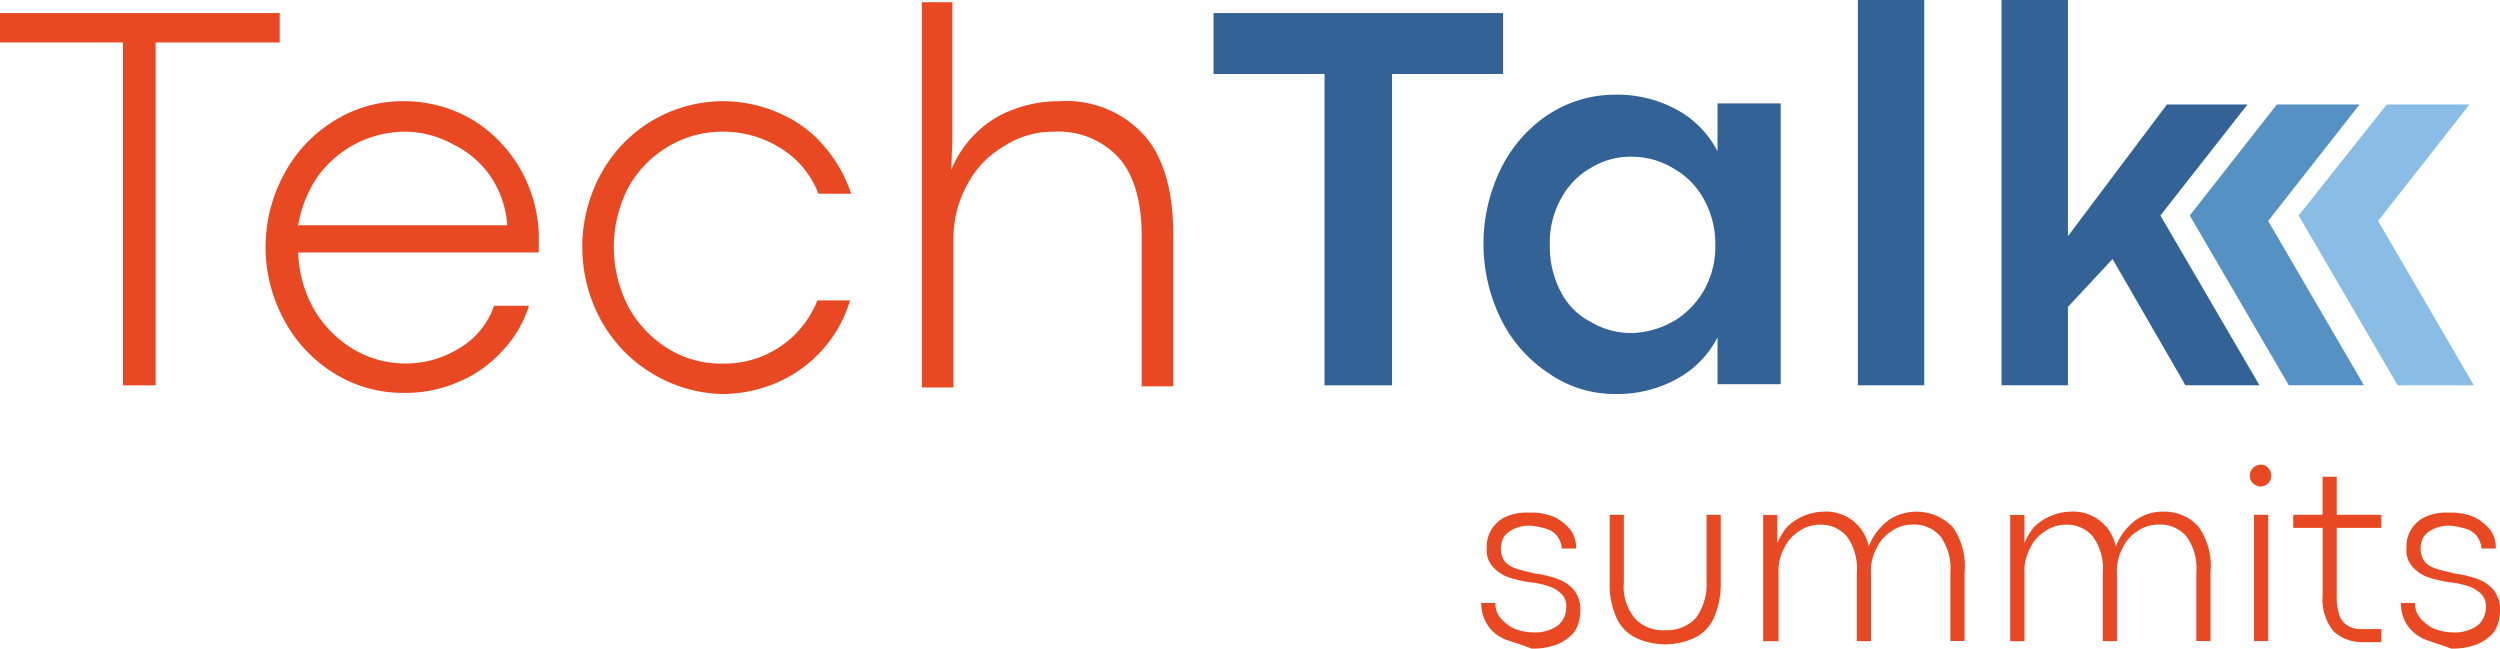
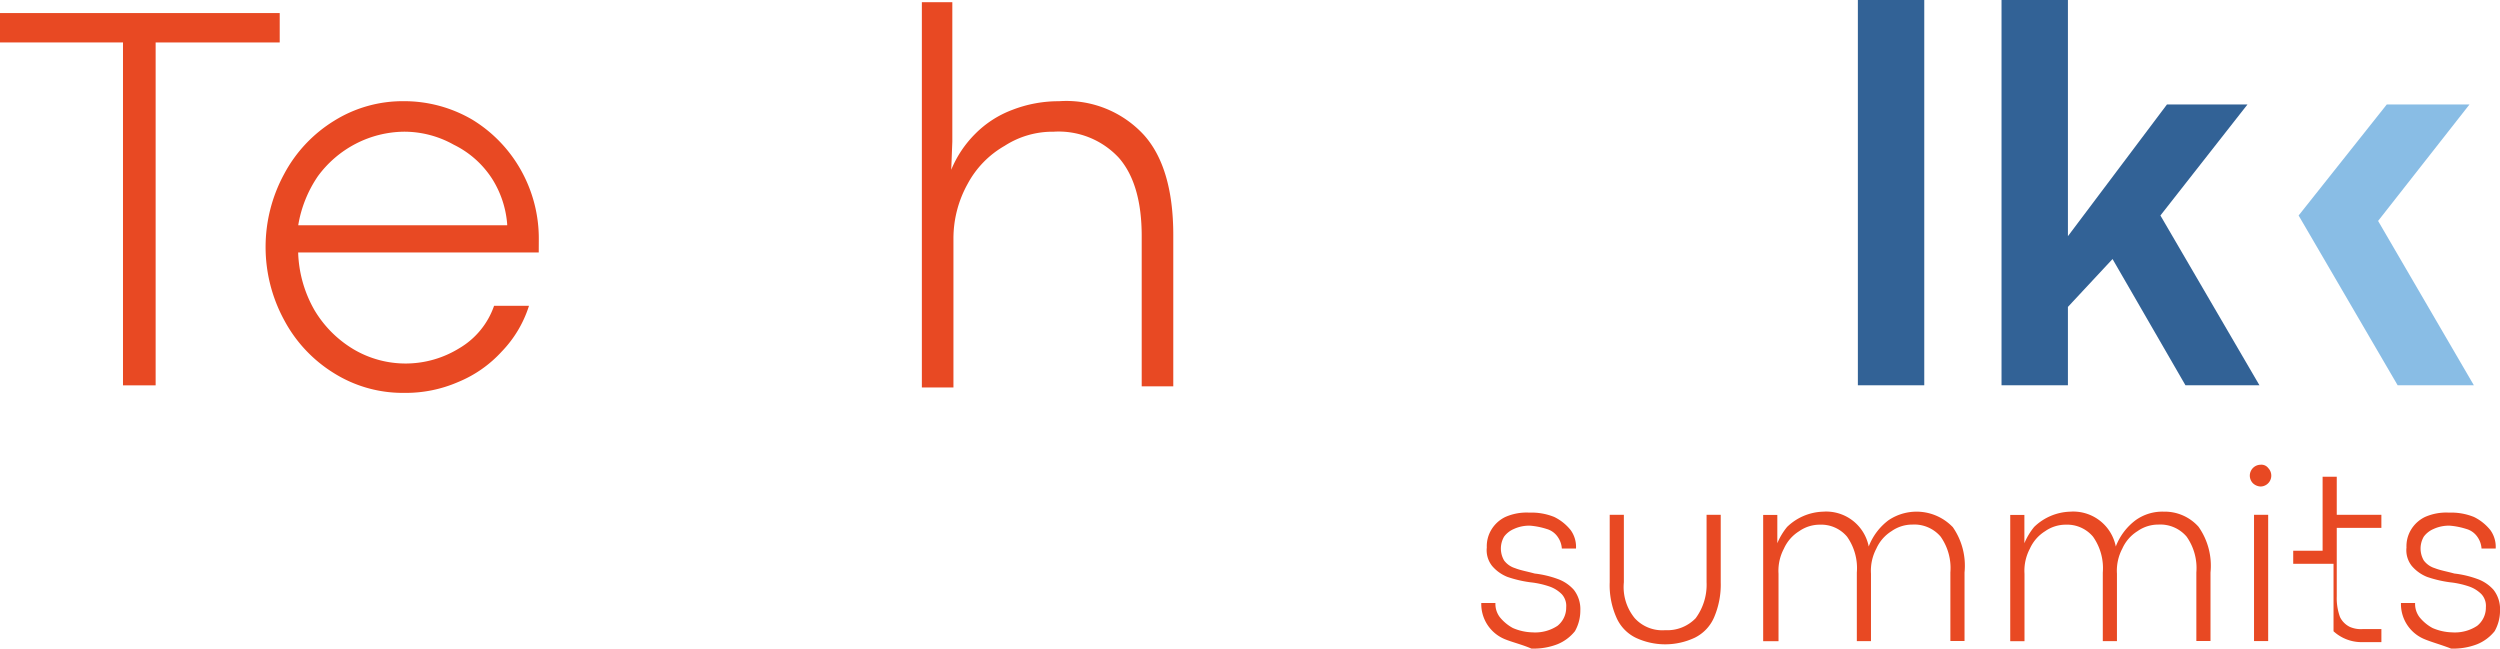
<svg xmlns="http://www.w3.org/2000/svg" width="186.013" height="48.265" viewBox="0 0 186.013 48.265">
  <g id="TTS_logo_full_color" transform="translate(-656 -343.5)">
    <g id="Group_266" data-name="Group 266" transform="translate(656 343.5)">
      <path id="Path_26" data-name="Path 26" d="M665.232,346.886H656V344.7h20.812v2.187H667.58V372.4h-2.429V346.886Z" transform="translate(-656 -343.728)" fill="#e84923" />
      <path id="Path_27" data-name="Path 27" d="M700.726,364.056h-17.9a9.165,9.165,0,0,0,1.215,4.292,8.375,8.375,0,0,0,2.915,2.915,7.6,7.6,0,0,0,7.855-.081,5.892,5.892,0,0,0,2.591-3.158H700a8.655,8.655,0,0,1-2.025,3.4,9.035,9.035,0,0,1-3.239,2.267,9.781,9.781,0,0,1-4.049.81,9.635,9.635,0,0,1-5.183-1.458,10.347,10.347,0,0,1-3.725-3.968,11.38,11.38,0,0,1,0-10.851,10.348,10.348,0,0,1,3.725-3.968,9.635,9.635,0,0,1,5.183-1.458,10.031,10.031,0,0,1,5.1,1.377,10.276,10.276,0,0,1,3.644,3.806,10.393,10.393,0,0,1,1.3,5.1Zm-2.348-2.106a7.384,7.384,0,0,0-1.134-3.4,7.1,7.1,0,0,0-2.834-2.51,7.524,7.524,0,0,0-3.725-.972,8,8,0,0,0-3.563.891,8.119,8.119,0,0,0-2.834,2.429,9.088,9.088,0,0,0-1.458,3.644h15.548Z" transform="translate(-660.641 -345.269)" fill="#e84923" />
-       <path id="Path_28" data-name="Path 28" d="M714.683,373.045a10.548,10.548,0,0,1-3.806-3.968,11.38,11.38,0,0,1,0-10.851,10.346,10.346,0,0,1,9.07-5.426,10.318,10.318,0,0,1,4.211.891,9.055,9.055,0,0,1,3.32,2.429,10.424,10.424,0,0,1,2.025,3.563h-2.429a6.886,6.886,0,0,0-2.834-3.4,8,8,0,0,0-4.292-1.215,7.88,7.88,0,0,0-3.968,1.053,8.179,8.179,0,0,0-3,3,9.636,9.636,0,0,0,0,9.07,8.408,8.408,0,0,0,3,3.077,7.387,7.387,0,0,0,3.887,1.053,7.43,7.43,0,0,0,7.126-4.7h2.43a9.662,9.662,0,0,1-5.345,6.074,10.318,10.318,0,0,1-4.211.891A10.474,10.474,0,0,1,714.683,373.045Z" transform="translate(-666.175 -345.269)" fill="#e84923" />
      <path id="Path_29" data-name="Path 29" d="M742.967,343.5v10.527l-.081,2.106a8.134,8.134,0,0,1,1.782-2.672,7.684,7.684,0,0,1,2.753-1.782,9.521,9.521,0,0,1,3.482-.648,7.839,7.839,0,0,1,6.317,2.51c1.458,1.62,2.187,4.13,2.187,7.45v11.256h-2.349V361.073q0-3.887-1.7-5.831A6.111,6.111,0,0,0,750.5,353.3a6.576,6.576,0,0,0-3.644,1.053,7.138,7.138,0,0,0-2.753,2.834,8.361,8.361,0,0,0-1.053,4.049v11.094H740.7V343.662h2.267Z" transform="translate(-672.109 -343.5)" fill="#e84923" />
    </g>
    <g id="Group_267" data-name="Group 267" transform="translate(766.215 378.079)">
      <path id="Path_30" data-name="Path 30" d="M793.8,399.994a2.827,2.827,0,0,1-1.7-2.672h1.053a1.627,1.627,0,0,0,.324,1.053,3.239,3.239,0,0,0,.972.81,3.867,3.867,0,0,0,1.458.324,3.009,3.009,0,0,0,1.863-.486,1.73,1.73,0,0,0,.648-1.377,1.291,1.291,0,0,0-.324-.972,2.41,2.41,0,0,0-.891-.567,6.5,6.5,0,0,0-1.458-.324,8.755,8.755,0,0,1-1.7-.4,2.905,2.905,0,0,1-1.134-.81,1.871,1.871,0,0,1-.4-1.377,2.376,2.376,0,0,1,.324-1.3,2.462,2.462,0,0,1,1.053-.972,3.9,3.9,0,0,1,1.782-.324,4.5,4.5,0,0,1,1.862.324,3.585,3.585,0,0,1,1.215.972,2.12,2.12,0,0,1,.4,1.377h-1.053a1.7,1.7,0,0,0-.324-.891,1.485,1.485,0,0,0-.81-.567,5.378,5.378,0,0,0-1.215-.243,2.7,2.7,0,0,0-1.215.243,1.763,1.763,0,0,0-.729.567,1.754,1.754,0,0,0,0,1.782,1.6,1.6,0,0,0,.81.567c.4.162.891.243,1.458.4a7.506,7.506,0,0,1,1.7.4,2.919,2.919,0,0,1,1.215.81,2.335,2.335,0,0,1,.486,1.539,3.1,3.1,0,0,1-.4,1.539,3.221,3.221,0,0,1-1.3.972,4.9,4.9,0,0,1-1.944.324C795.1,400.4,794.367,400.237,793.8,399.994Z" transform="translate(-792.1 -387.037)" fill="#e84923" />
      <path id="Path_31" data-name="Path 31" d="M805.844,399.951a3.01,3.01,0,0,1-1.458-1.539,5.917,5.917,0,0,1-.486-2.591V390.8h1.053v5.021a3.646,3.646,0,0,0,.81,2.672,2.77,2.77,0,0,0,2.267.891,2.923,2.923,0,0,0,2.267-.891,4.2,4.2,0,0,0,.81-2.672V390.8h1.053v5.021a6.168,6.168,0,0,1-.486,2.591,3.01,3.01,0,0,1-1.458,1.539,5.163,5.163,0,0,1-4.373,0Z" transform="translate(-794.344 -387.075)" fill="#e84923" />
      <path id="Path_32" data-name="Path 32" d="M832.091,391.634a5.028,5.028,0,0,1,.891,3.4v5.1h-1.053v-5.1a4.053,4.053,0,0,0-.729-2.672,2.57,2.57,0,0,0-2.105-.891,2.667,2.667,0,0,0-1.539.486,2.947,2.947,0,0,0-1.134,1.3,3.513,3.513,0,0,0-.4,1.863v5.021h-1.053v-5.1a4.053,4.053,0,0,0-.729-2.672,2.514,2.514,0,0,0-2.025-.891,2.666,2.666,0,0,0-1.539.486,2.947,2.947,0,0,0-1.134,1.3,3.513,3.513,0,0,0-.4,1.863v5.021H818v-9.394h1.053v2.105a4.829,4.829,0,0,1,.729-1.215,4.021,4.021,0,0,1,2.672-1.134,3.227,3.227,0,0,1,3.4,2.591,4.422,4.422,0,0,1,1.458-1.944,3.729,3.729,0,0,1,4.778.486Z" transform="translate(-797.026 -387.018)" fill="#e84923" />
      <path id="Path_33" data-name="Path 33" d="M854.71,391.634a5.028,5.028,0,0,1,.891,3.4v5.1h-1.053v-5.1a4.053,4.053,0,0,0-.729-2.672,2.57,2.57,0,0,0-2.106-.891,2.667,2.667,0,0,0-1.539.486,2.947,2.947,0,0,0-1.134,1.3,3.513,3.513,0,0,0-.4,1.863v5.021h-1.053v-5.1a4.052,4.052,0,0,0-.729-2.672,2.514,2.514,0,0,0-2.024-.891,2.666,2.666,0,0,0-1.539.486,2.947,2.947,0,0,0-1.134,1.3,3.513,3.513,0,0,0-.4,1.863v5.021H840.7v-9.394h1.053v2.105a4.833,4.833,0,0,1,.729-1.215,4.021,4.021,0,0,1,2.672-1.134,3.227,3.227,0,0,1,3.4,2.591,4.421,4.421,0,0,1,1.458-1.944,3.4,3.4,0,0,1,2.105-.648A3.368,3.368,0,0,1,854.71,391.634Z" transform="translate(-801.343 -387.018)" fill="#e84923" />
      <path id="Path_34" data-name="Path 34" d="M862.943,387.577a.81.81,0,0,1,.567-1.377.63.63,0,0,1,.567.243.81.81,0,0,1-.567,1.377A.875.875,0,0,1,862.943,387.577Zm.081,2.348h1.053v9.394h-1.053Z" transform="translate(-805.528 -386.2)" fill="#e84923" />
-       <path id="Path_35" data-name="Path 35" d="M869.7,398.8a3.745,3.745,0,0,1-.81-2.672v-5.021H866.7v-.972h2.187V387.3h1.053v2.834h3.32v.972h-3.32v5.1a4.081,4.081,0,0,0,.243,1.539,1.59,1.59,0,0,0,.729.729,2.055,2.055,0,0,0,.972.162h1.377v.972h-1.539A3.093,3.093,0,0,1,869.7,398.8Z" transform="translate(-806.288 -386.409)" fill="#e84923" />
+       <path id="Path_35" data-name="Path 35" d="M869.7,398.8v-5.021H866.7v-.972h2.187V387.3h1.053v2.834h3.32v.972h-3.32v5.1a4.081,4.081,0,0,0,.243,1.539,1.59,1.59,0,0,0,.729.729,2.055,2.055,0,0,0,.972.162h1.377v.972h-1.539A3.093,3.093,0,0,1,869.7,398.8Z" transform="translate(-806.288 -386.409)" fill="#e84923" />
      <path id="Path_36" data-name="Path 36" d="M878.3,399.994a2.827,2.827,0,0,1-1.7-2.672h1.053a1.627,1.627,0,0,0,.324,1.053,3.24,3.24,0,0,0,.972.81,3.868,3.868,0,0,0,1.458.324,3.009,3.009,0,0,0,1.863-.486,1.73,1.73,0,0,0,.648-1.377,1.291,1.291,0,0,0-.324-.972,2.411,2.411,0,0,0-.891-.567,6.5,6.5,0,0,0-1.458-.324,8.754,8.754,0,0,1-1.7-.4,2.906,2.906,0,0,1-1.134-.81,1.871,1.871,0,0,1-.4-1.377,2.375,2.375,0,0,1,.324-1.3,2.462,2.462,0,0,1,1.053-.972,3.9,3.9,0,0,1,1.782-.324,4.5,4.5,0,0,1,1.863.324,3.587,3.587,0,0,1,1.215.972,2.12,2.12,0,0,1,.4,1.377h-1.053a1.7,1.7,0,0,0-.324-.891,1.485,1.485,0,0,0-.81-.567,5.376,5.376,0,0,0-1.215-.243,2.7,2.7,0,0,0-1.215.243,1.763,1.763,0,0,0-.729.567,1.755,1.755,0,0,0,0,1.782,1.6,1.6,0,0,0,.81.567c.4.162.891.243,1.458.4a7.5,7.5,0,0,1,1.7.4,2.92,2.92,0,0,1,1.215.81,2.335,2.335,0,0,1,.486,1.539,3.1,3.1,0,0,1-.4,1.539,3.221,3.221,0,0,1-1.3.972,4.9,4.9,0,0,1-1.944.324C879.515,400.4,878.867,400.237,878.3,399.994Z" transform="translate(-808.171 -387.037)" fill="#e84923" />
    </g>
    <g id="Group_268" data-name="Group 268" transform="translate(746.294 343.5)">
-       <path id="Path_37" data-name="Path 37" d="M775.76,349.235H767.5V344.7h21.541v4.535h-8.26V372.4H775.76v-23.16Z" transform="translate(-767.5 -343.728)" fill="#326296" />
-       <path id="Path_38" data-name="Path 38" d="M797.159,372.931a10.2,10.2,0,0,1-3.563-4.049,12.7,12.7,0,0,1,0-11.175,10.2,10.2,0,0,1,3.563-4.049,9.093,9.093,0,0,1,5.021-1.458,9.185,9.185,0,0,1,4.535,1.134,7.314,7.314,0,0,1,3,3.077v-3.563h4.7v20.893h-4.7v-3.482a7.314,7.314,0,0,1-3,3.077,9.185,9.185,0,0,1-4.535,1.134A8.551,8.551,0,0,1,797.159,372.931Zm9.313-3.887a6.31,6.31,0,0,0,2.267-2.348,6.511,6.511,0,0,0,.81-3.32,6.719,6.719,0,0,0-.81-3.32,5.765,5.765,0,0,0-2.267-2.348,5.913,5.913,0,0,0-3.077-.891,5.645,5.645,0,0,0-3.077.81,5.766,5.766,0,0,0-2.267,2.348,6.612,6.612,0,0,0-.81,3.4,7.127,7.127,0,0,0,.81,3.482,5.113,5.113,0,0,0,2.267,2.267,5.836,5.836,0,0,0,3.077.81A6.78,6.78,0,0,0,806.472,369.044Z" transform="translate(-772.217 -345.155)" fill="#326296" />
      <path id="Path_39" data-name="Path 39" d="M826.7,343.5h4.94v28.667H826.7Z" transform="translate(-778.759 -343.5)" fill="#326296" />
      <path id="Path_40" data-name="Path 40" d="M853.586,372.167l-5.426-9.394-3.32,3.563v5.831H839.9V343.5h4.94v17.573l7.369-9.8H858.2l-6.478,8.26,7.369,12.633h-5.507Z" transform="translate(-781.27 -343.5)" fill="#326296" />
    </g>
-     <path id="Path_41" data-name="Path 41" d="M870.157,373.993l-7.126-12.228,6.8-8.665h-6.154l-6.479,8.26,7.369,12.633Z" transform="translate(-38.267 -1.826)" fill="#5691c4" />
    <path id="Path_42" data-name="Path 42" d="M880.238,373.993l-7.126-12.228,6.8-8.665h-6.155l-6.559,8.26,7.369,12.633Z" transform="translate(-40.169 -1.826)" fill="#89bde5" />
  </g>
</svg>